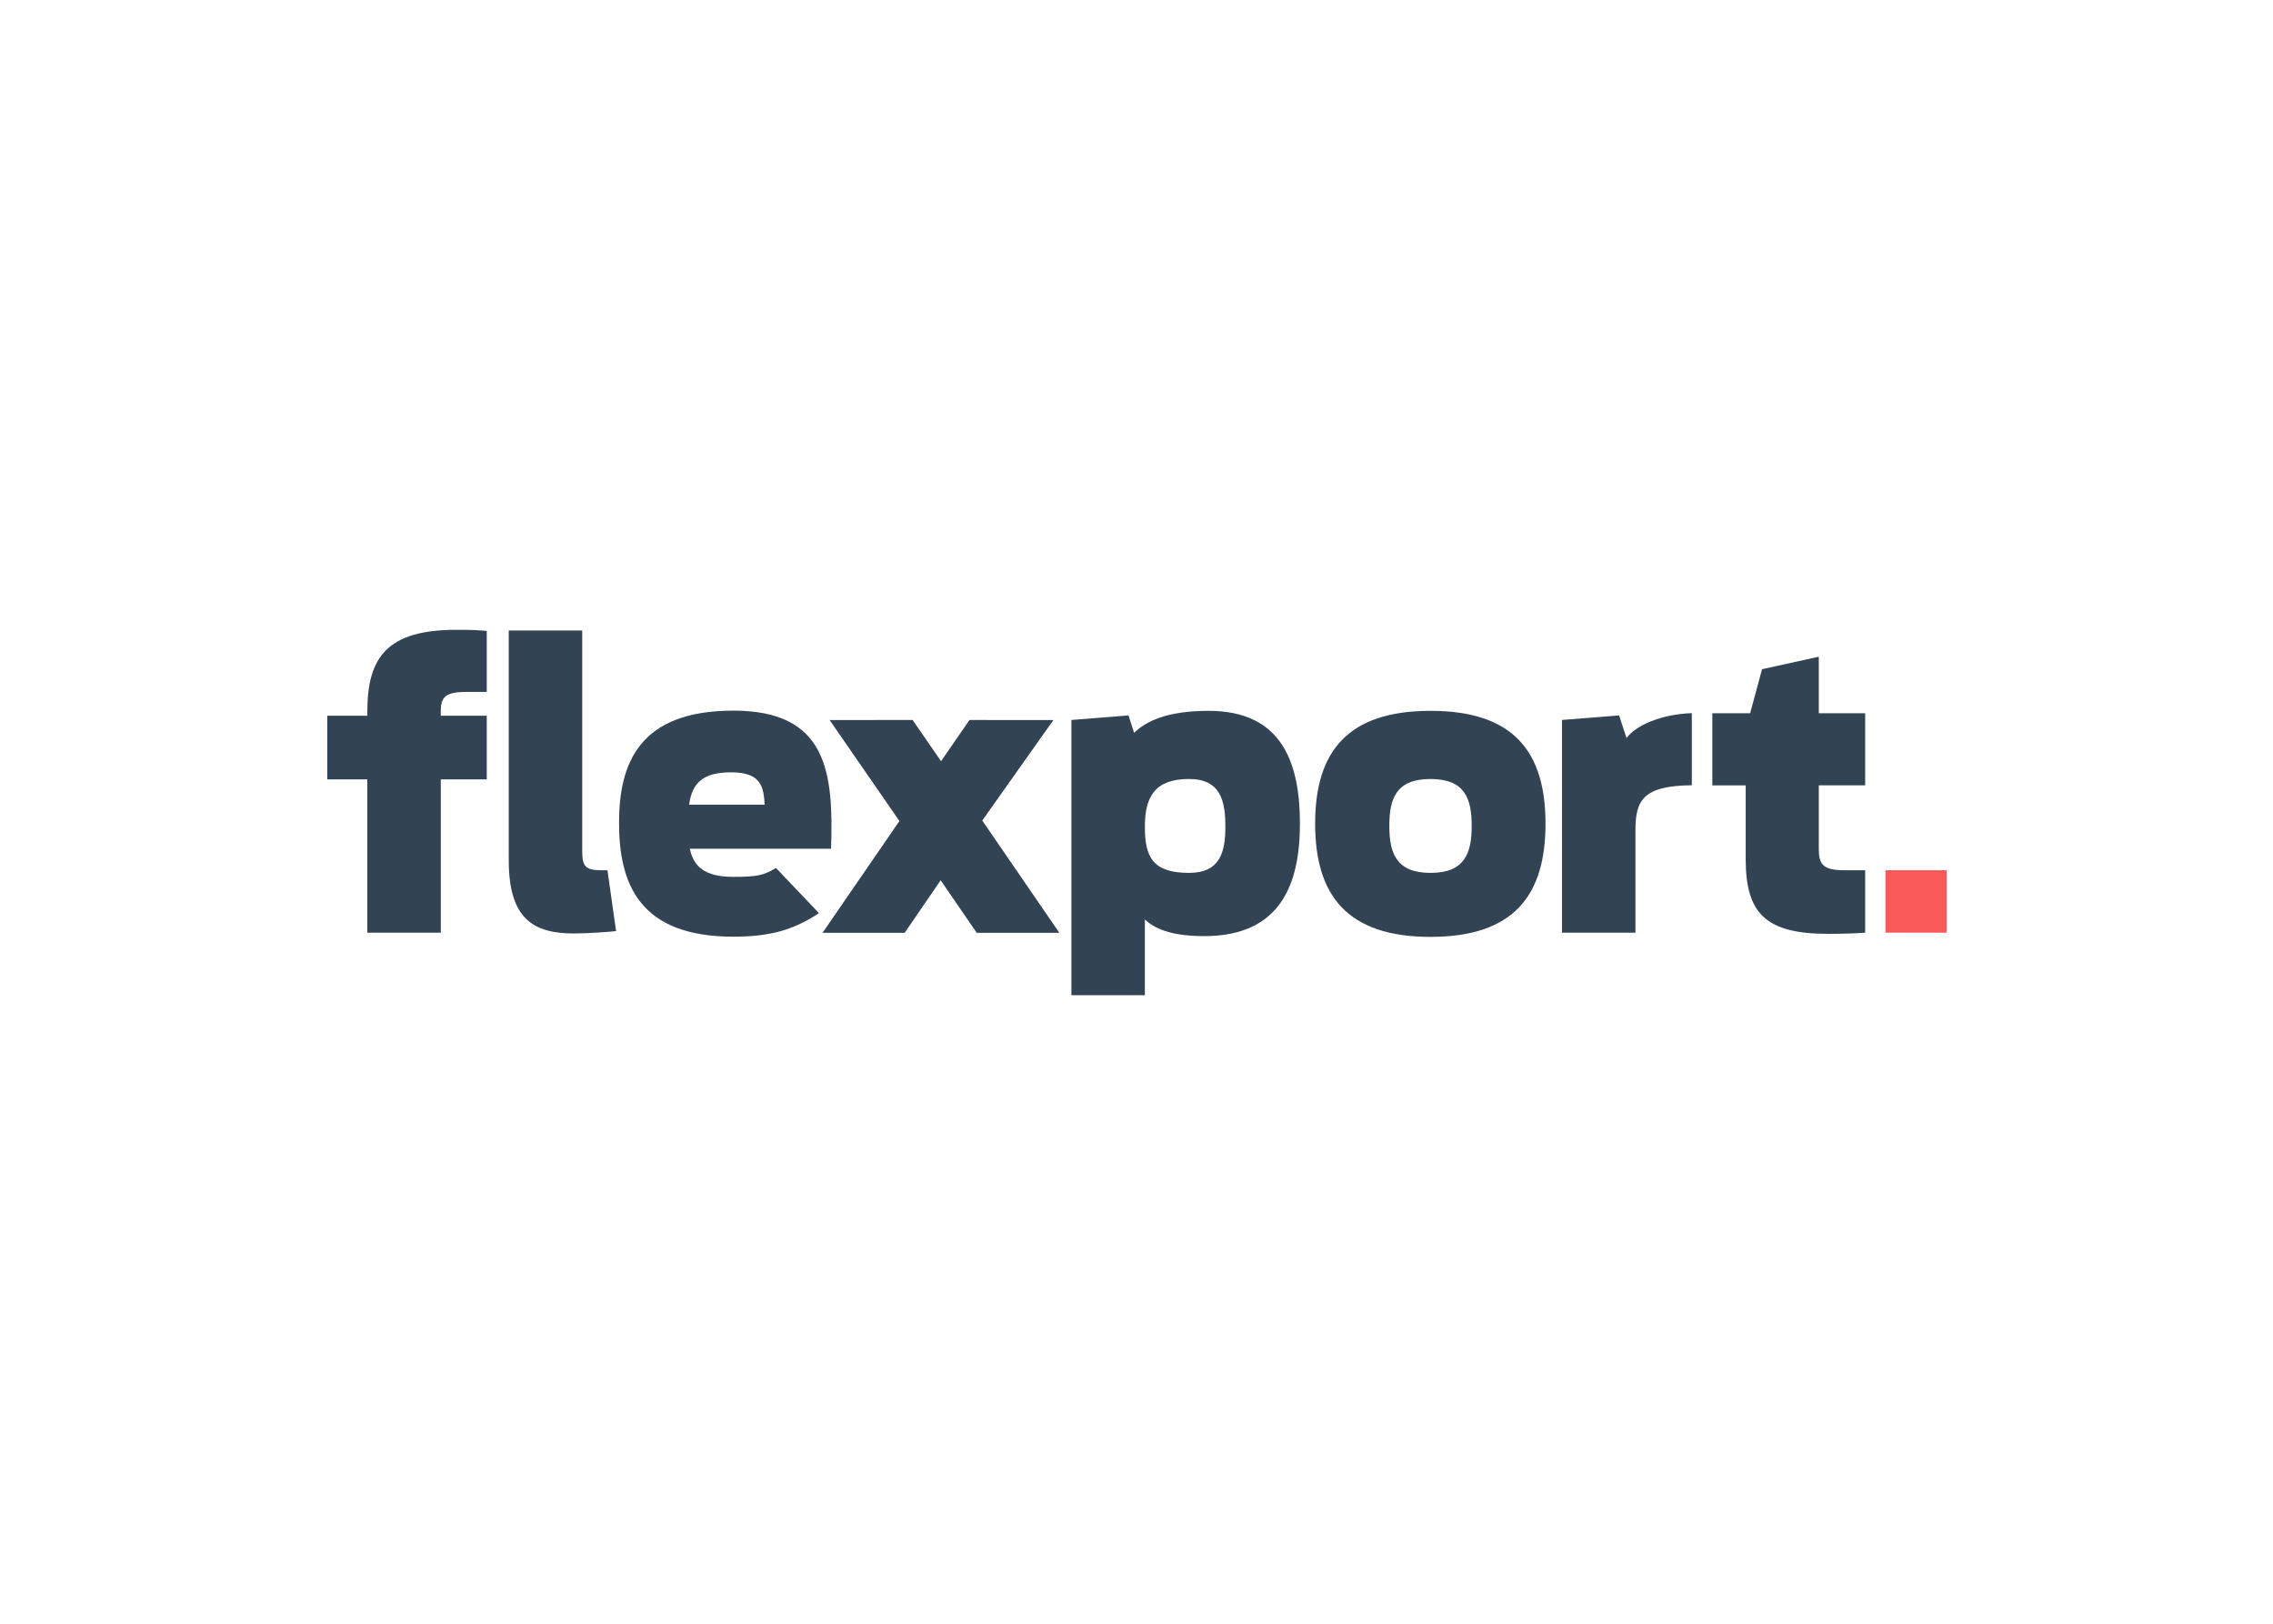
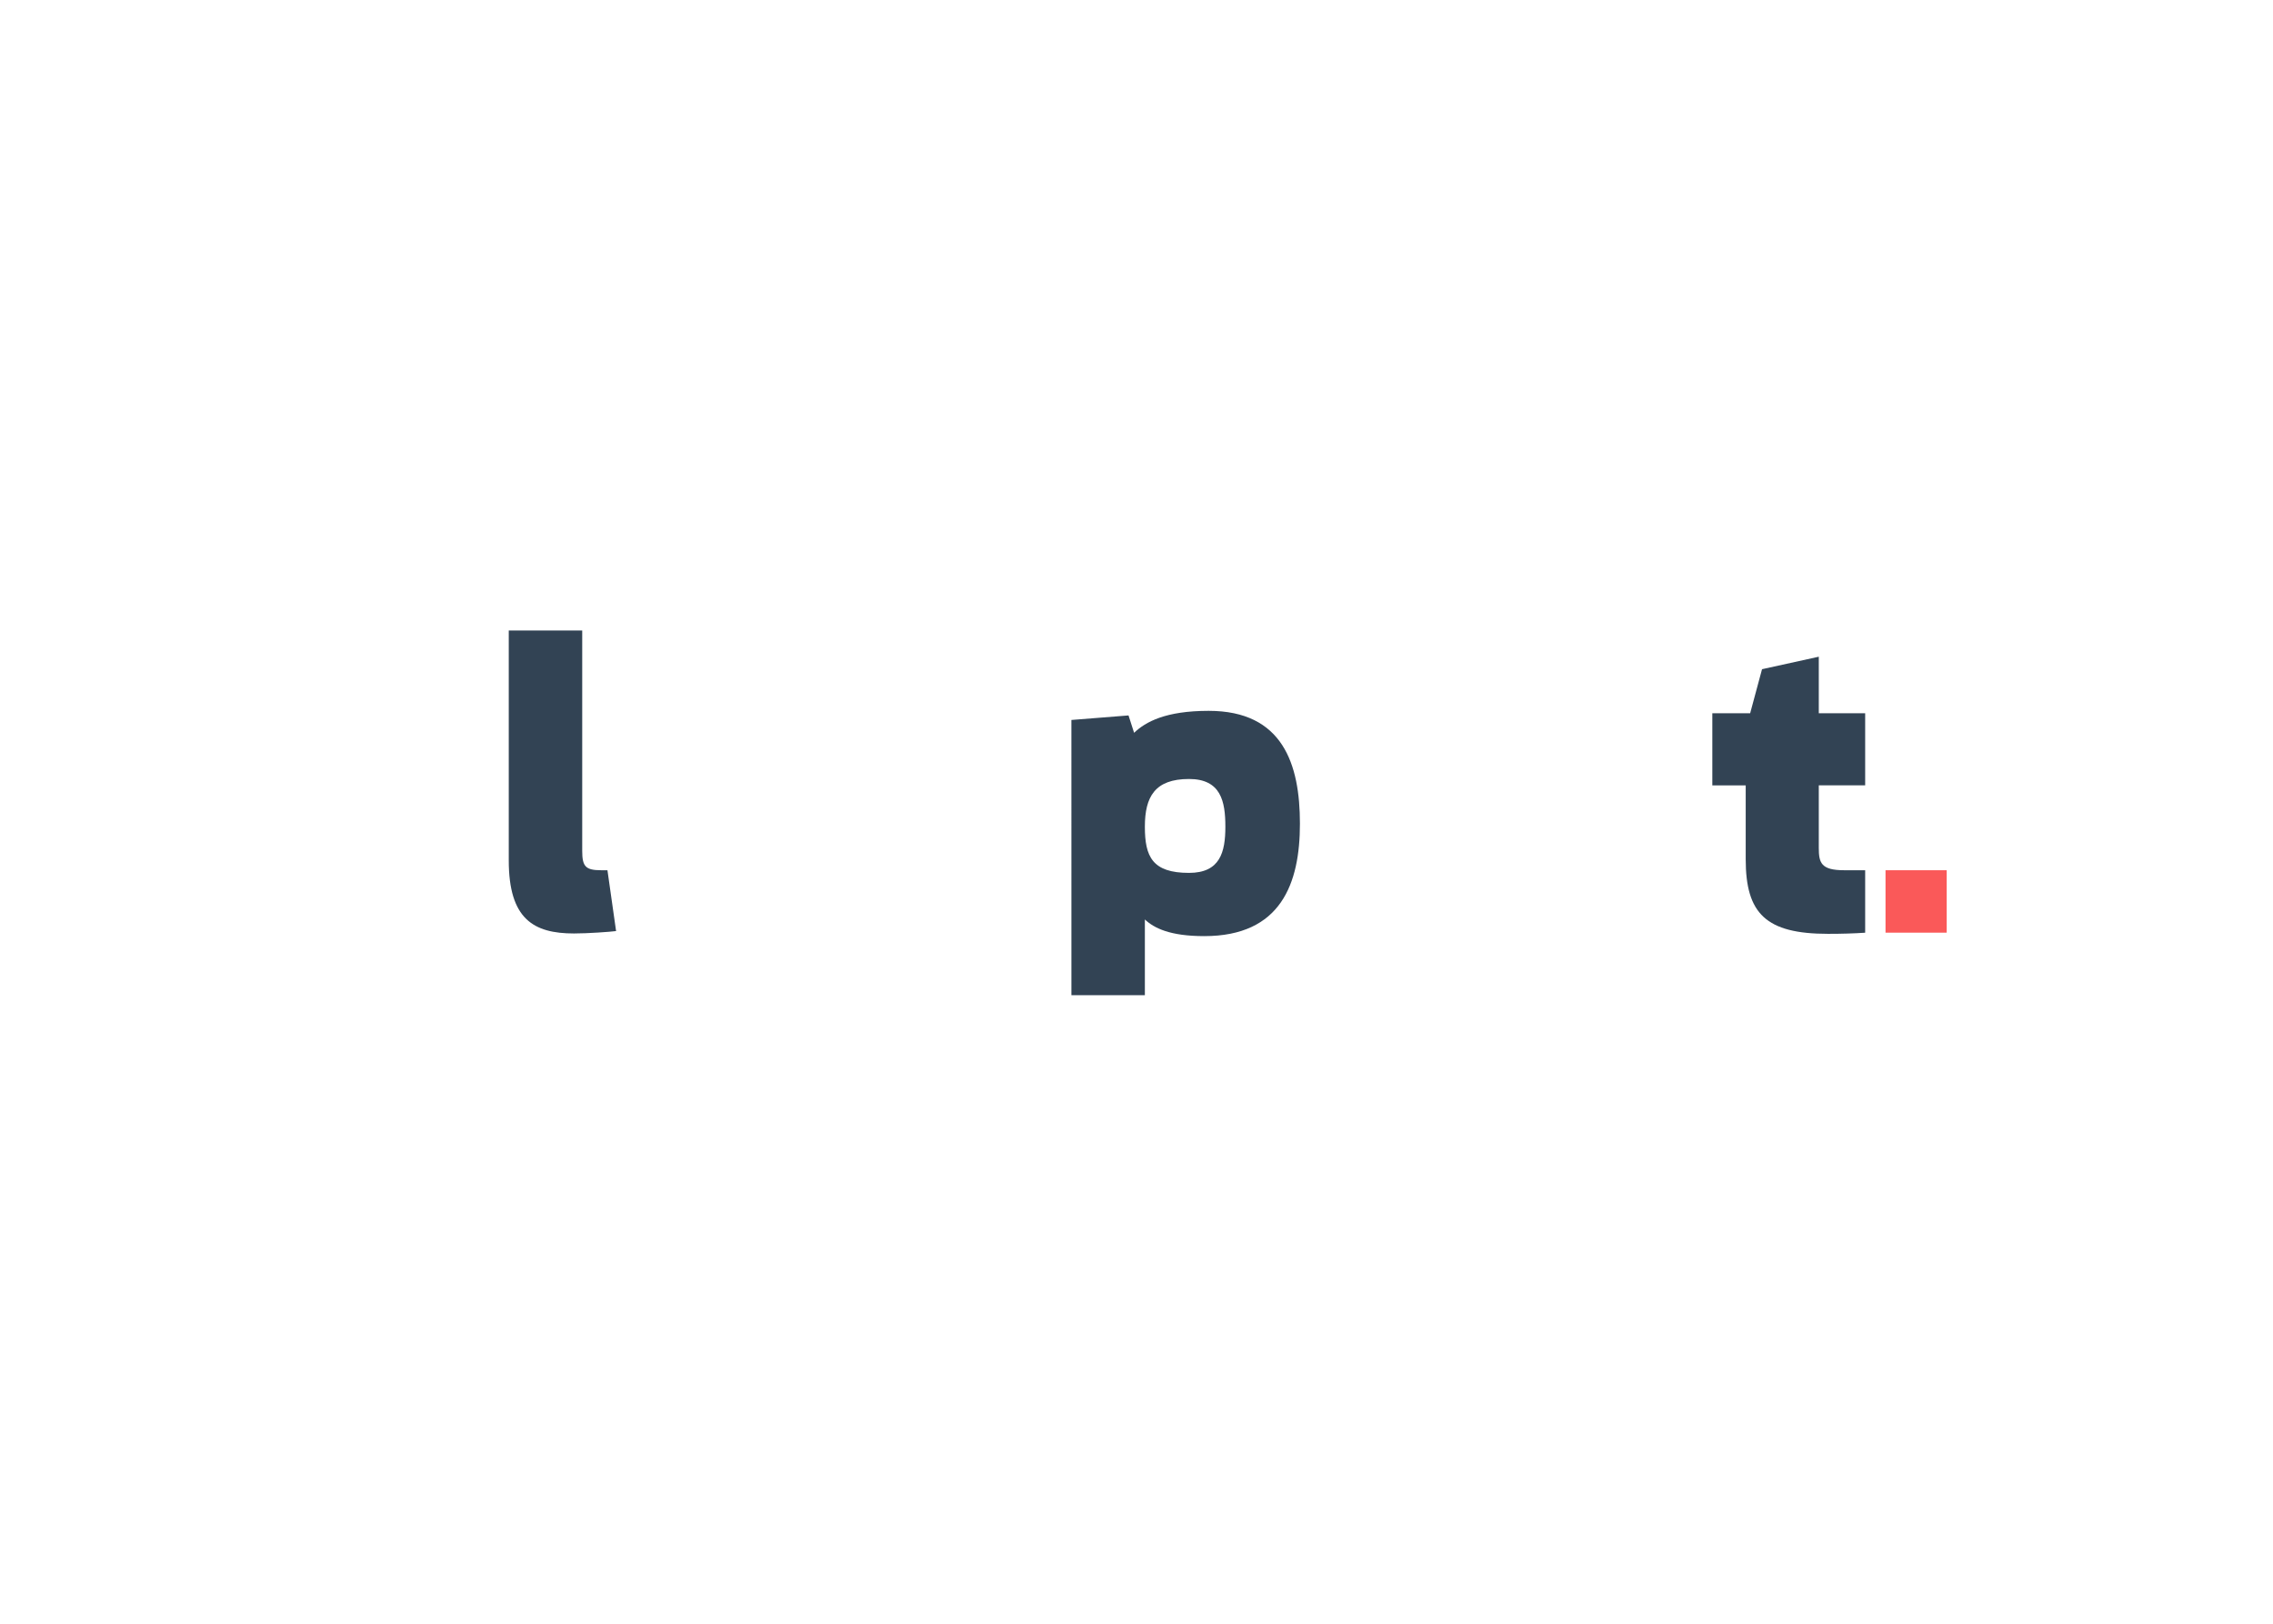
<svg xmlns="http://www.w3.org/2000/svg" clip-rule="evenodd" fill-rule="evenodd" stroke-linejoin="round" stroke-miterlimit="2" viewBox="0 0 560 400">
  <g fill-rule="nonzero" transform="matrix(4.771 0 0 4.771 -2091.75 -3001.62)">
    <g fill="#324354">
      <path d="m464.702 673.564v-11.871h3.793v11.382c0 .802.172.997.977.997h.326l.446 3.141c-.287.039-1.462.124-2.171.124-2.088 0-3.371-.743-3.371-3.773" />
      <path d="m501.707 671.824c0-1.309-.23-2.463-1.878-2.463-1.762 0-2.279.919-2.279 2.463s.383 2.385 2.279 2.385c1.61 0 1.878-1.075 1.878-2.385m-7.951-5.511 2.95-.234.288.897c.594-.567 1.629-1.134 3.851-1.134 3.832 0 4.712 2.757 4.712 5.826 0 3.088-.977 5.806-4.942 5.806-1.762 0-2.586-.411-3.065-.86v3.909h-3.793z" />
-       <path d="m519.09 666.313 2.95-.234.383 1.171c.479-.665 1.801-1.232 3.372-1.29v3.725c-2.529.019-2.912.79-2.912 2.315v5.298h-3.793z" />
      <path d="m526.853 665.966h1.954l.613-2.274 2.931-.645v2.919h2.395v3.723h-2.395v3.231c0 .762.115 1.152 1.302 1.152h1.093v3.226c-.575.039-1.207.058-1.916.058-3.2 0-4.253-1.036-4.253-3.85v-3.816h-1.724z" />
    </g>
    <path d="m535.797 674.072h3.159v3.224h-3.159z" fill="#fa5959" />
-     <path d="m455.33 666.096h2.068v-.215c0-2.814 1.035-4.223 4.598-4.223.939 0 1.111.019 1.57.059v3.148h-1.053c-1.091 0-1.321.273-1.321.997v.234h2.374v3.284h-2.374v7.918h-3.794v-7.918h-2.068z" fill="#324354" />
-     <path d="m476.185 669.017c1.561 0 1.676.758 1.733 1.671h-3.904c.153-1.069.648-1.671 2.171-1.671m2.316 4.938c-.627.375-.95.459-2.202.459-1.485 0-2.056-.54-2.246-1.452h7.292c.133-3.945-.191-7.131-5.046-7.131-4.874 0-5.902 2.739-5.902 5.79 0 3.128 1.028 5.882 5.902 5.882 1.922 0 3.134-.363 4.421-1.217z" fill="#324354" />
-     <path d="m488.866 677.303-1.861-2.713-1.859 2.713h-4.241l3.97-5.771-3.605-5.215 4.286-.003 1.468 2.128 1.469-2.127 4.334.002-3.674 5.189 3.981 5.797z" fill="#324354" />
-     <path d="m514.427 671.785c0-1.408-.345-2.424-2.127-2.424-1.781 0-2.126 1.016-2.126 2.424 0 1.388.345 2.424 2.126 2.424 1.782 0 2.127-1.036 2.127-2.424m-8.084-.117c0-3.714 1.666-5.826 5.957-5.826s5.939 2.112 5.939 5.826-1.648 5.845-5.939 5.845-5.957-2.131-5.957-5.845" fill="#324354" />
  </g>
</svg>